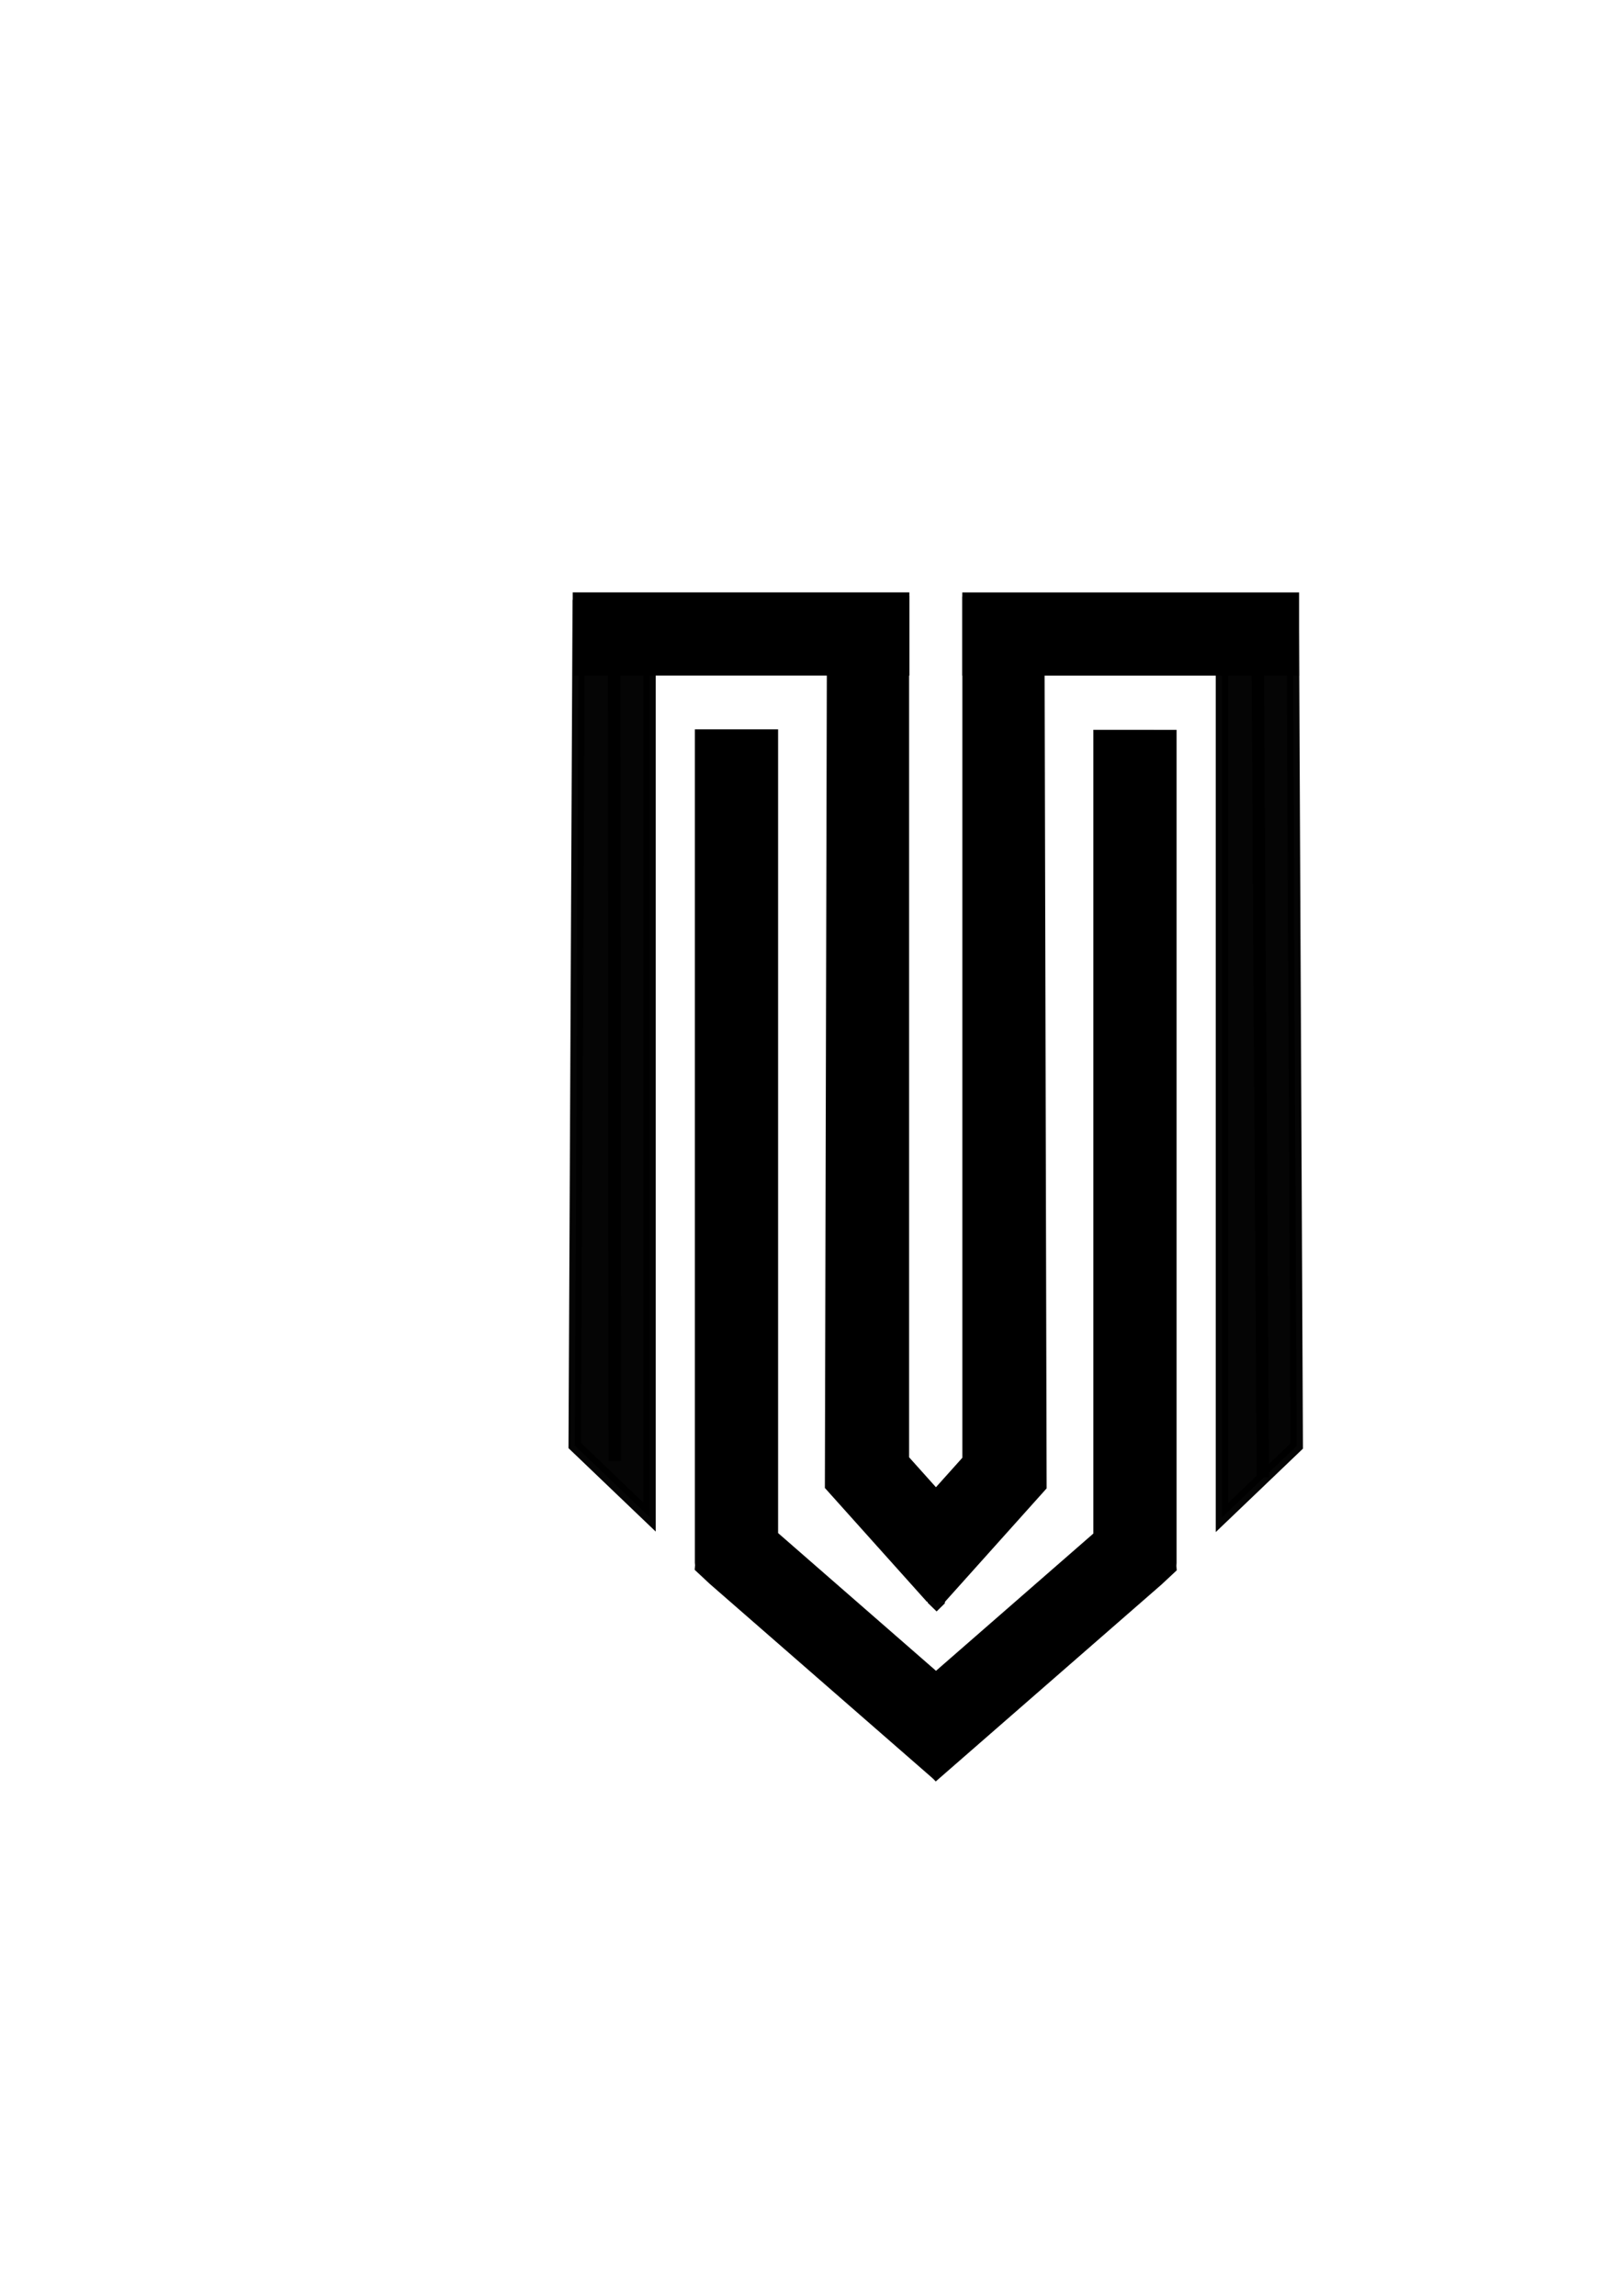
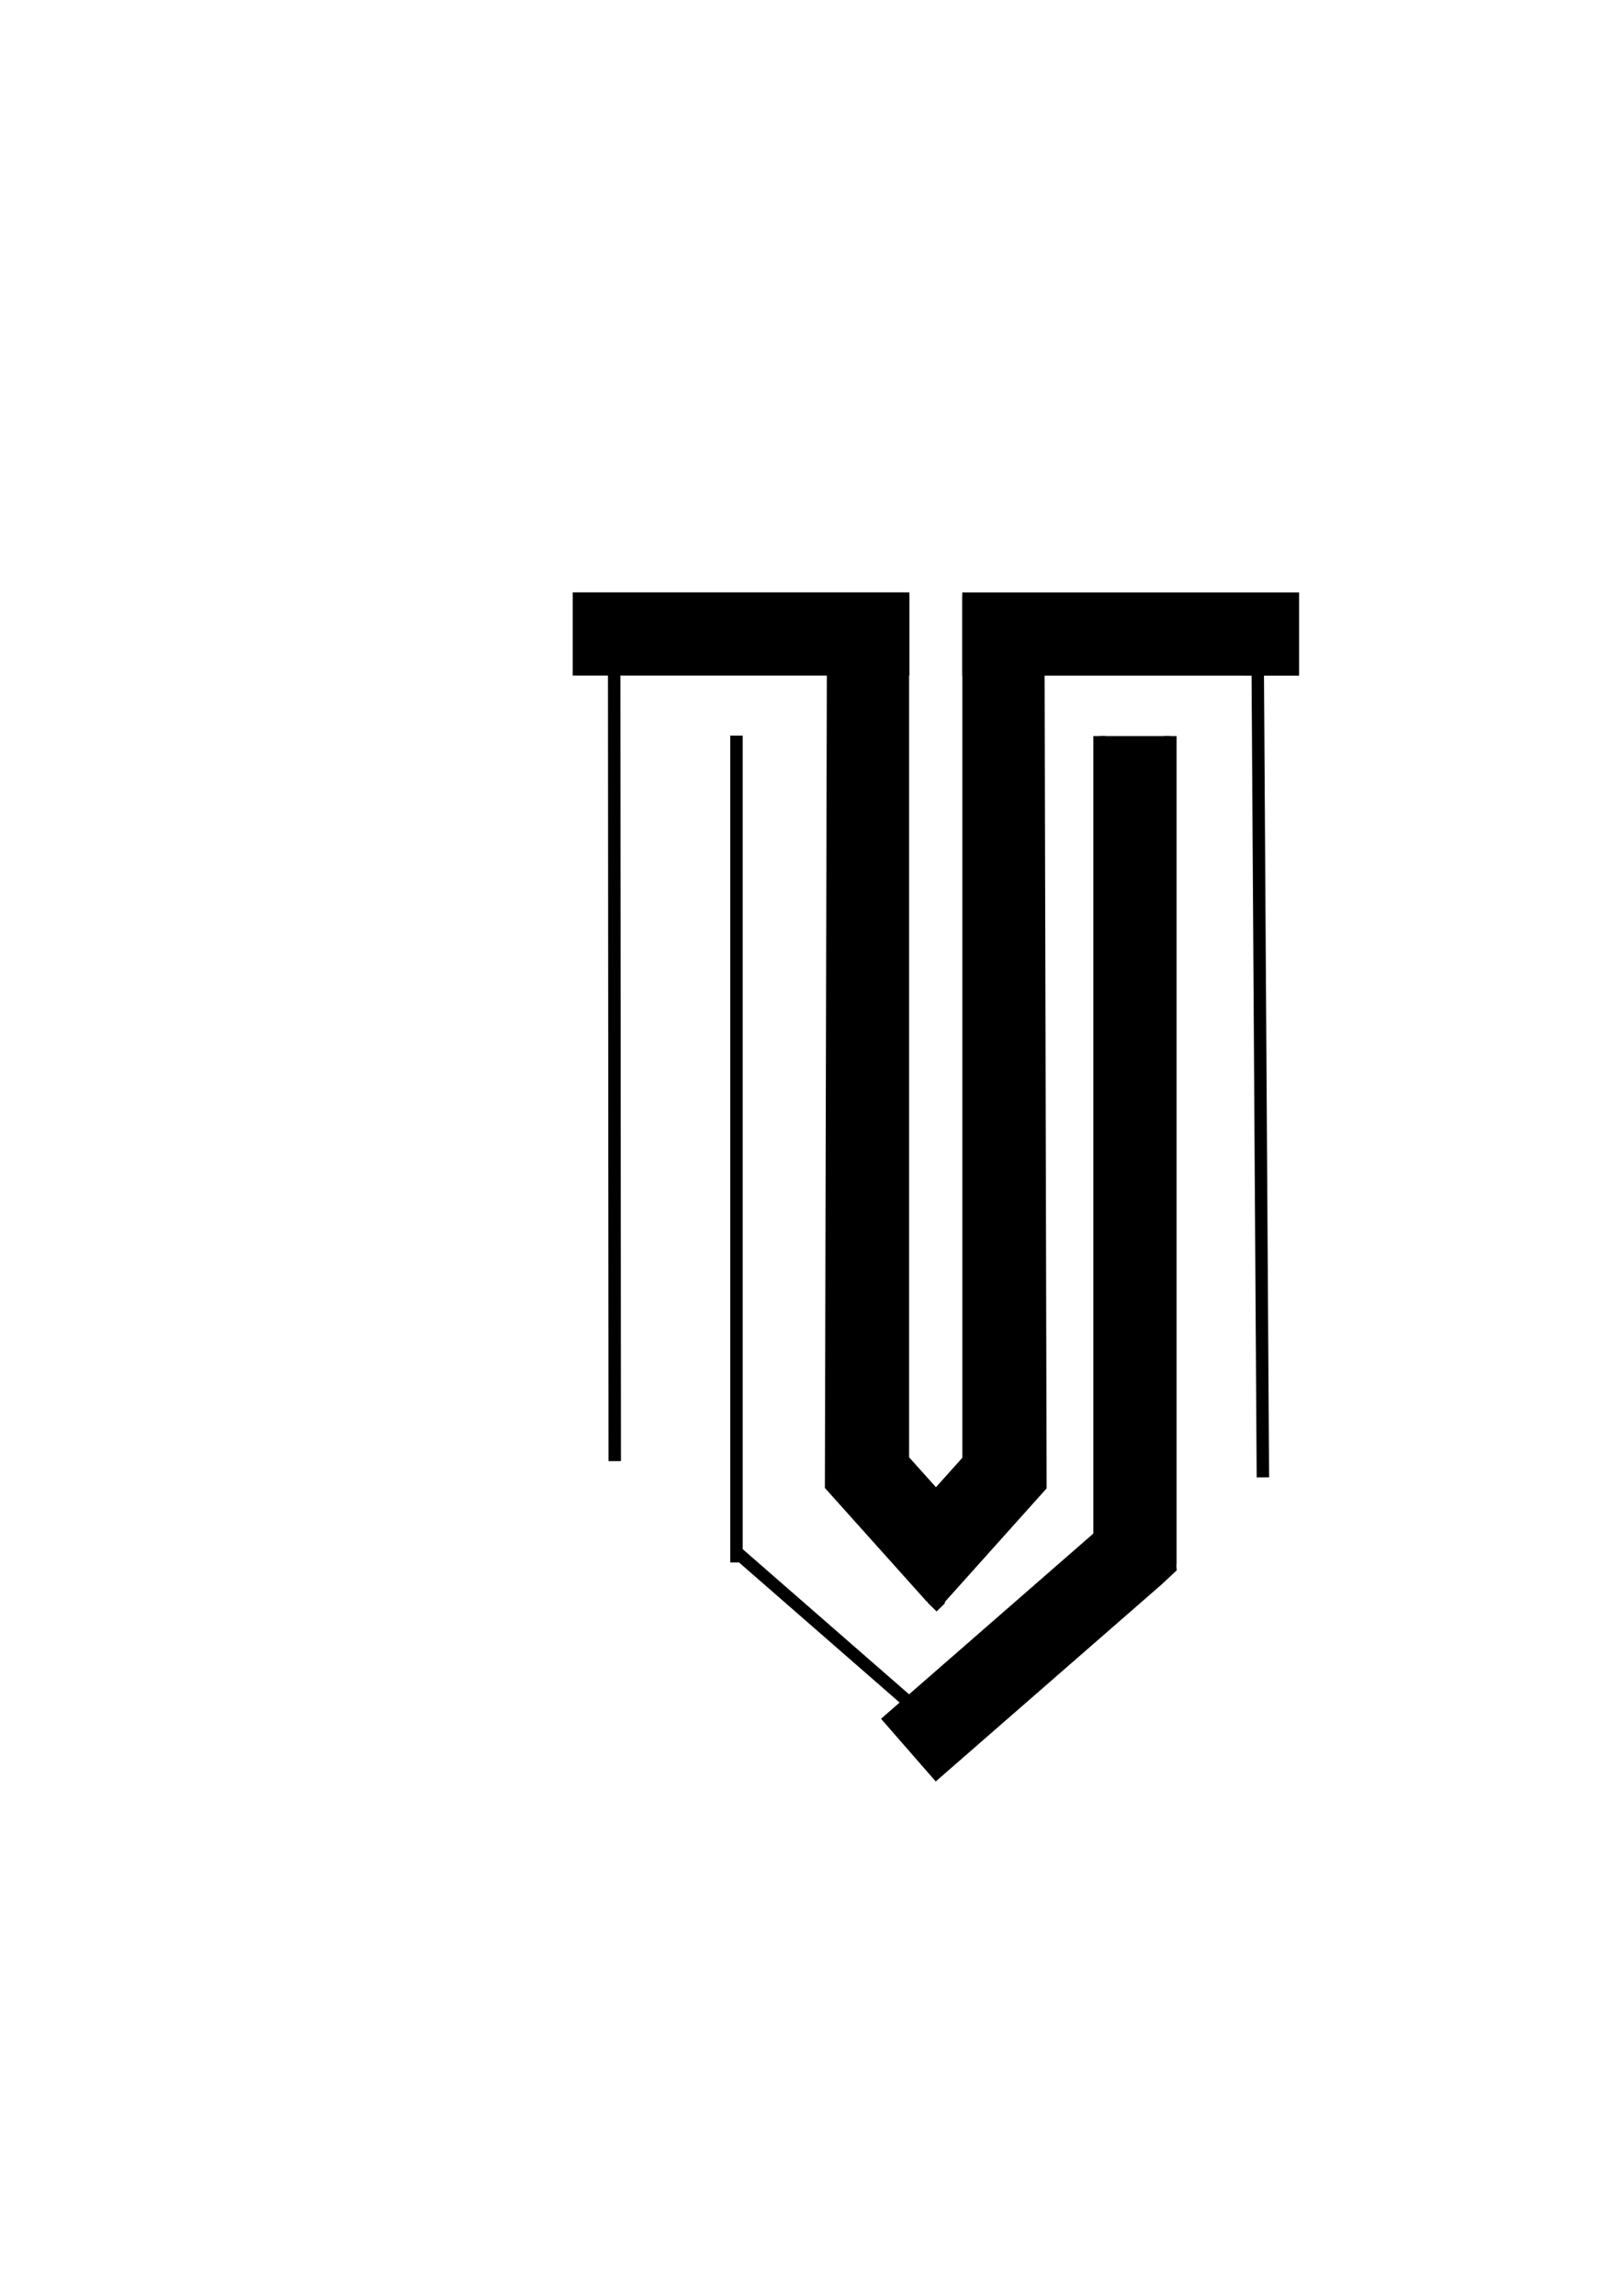
<svg xmlns="http://www.w3.org/2000/svg" xmlns:ns1="http://sodipodi.sourceforge.net/DTD/sodipodi-0.dtd" xmlns:ns2="http://www.inkscape.org/namespaces/inkscape" width="210mm" height="297mm" viewBox="0 0 210 297" version="1.1" id="svg5" ns1:docname="logo.svg" ns2:version="1.2-alpha1 (b6a15bb, 2022-02-23)">
  <ns1:namedview id="namedview7" pagecolor="#ffffff" bordercolor="#000000" borderopacity="0.25" ns2:pageshadow="2" ns2:pageopacity="0.0" ns2:pagecheckerboard="0" ns2:deskcolor="#d1d1d1" ns2:document-units="mm" showgrid="false" ns2:zoom="0.43314011" ns2:cx="460.58999" ns2:cy="781.50232" ns2:window-width="1366" ns2:window-height="703" ns2:window-x="0" ns2:window-y="0" ns2:window-maximized="1" ns2:current-layer="layer1" showguides="true">
    <ns1:guide position="119.743,132.238" orientation="0,-1" id="guide73862" />
    <ns1:guide position="134.496,117.543" orientation="0,-1" id="guide108311" />
    <ns1:guide position="120.862,89.626" orientation="1,0" id="guide140461" />
  </ns1:namedview>
  <defs id="defs2" />
  <g ns2:label="Layer 1" ns2:groupmode="layer" id="layer1">
    <circle id="path2754" style="fill:#041e42;stroke:#000000;stroke-width:0.265" cx="174.358" cy="93.706" r="0" />
-     <circle id="path2758" style="fill:#041e42;stroke:#000000;stroke-width:0.265" cx="126.854" cy="94.967" r="0" />
    <circle id="path2760" style="fill:#041e42;stroke:#000000;stroke-width:0.265" cx="156.55" cy="89.975" r="0" />
    <circle id="path2762" style="fill:#041e42;stroke:#000000;stroke-width:0.365;stroke-miterlimit:4;stroke-dasharray:none" cx="167.162" cy="100.162" r="0" />
    <g id="path66670-3" />
    <g id="g143028" transform="matrix(1.006,0,0,1.006,-0.42,-0.437)">
      <g id="g121445" transform="translate(21.114,17.706)" style="fill:#000000;stroke:#000000;stroke-width:1.6;stroke-miterlimit:4;stroke-dasharray:none;stroke-opacity:1">
        <g id="path66670" transform="matrix(2.199,0,0,2.199,-187.472,-184.39)" style="fill:#000000;stroke:#000000;stroke-width:0.727;stroke-miterlimit:4;stroke-dasharray:none;stroke-opacity:1">
          <path style="color:#000000;fill:#000000;stroke:#000000;stroke-width:0.727;stroke-miterlimit:4;stroke-dasharray:none;stroke-opacity:1" d="m 111.761,111.436 0.036,50.006" id="path121918" ns1:nodetypes="cc" />
-           <path style="color:#000000;opacity:0.978;fill:#000000;stroke:#000000;stroke-width:0.727;stroke-miterlimit:4;stroke-dasharray:none;stroke-opacity:1" d="m 109.691,111.436 -0.234,49.093 4.373,4.183 v -53.275 z" id="path121915" ns1:nodetypes="ccccc" />
        </g>
        <g id="path66670-5" transform="matrix(2.199,0,0,2.199,-187.472,-184.39)" style="fill:#000000;stroke:#000000;stroke-width:0.727;stroke-miterlimit:4;stroke-dasharray:none;stroke-opacity:1">
          <path style="color:#000000;fill:#000000;stroke:#000000;stroke-width:0.727;stroke-miterlimit:4;stroke-dasharray:none;stroke-opacity:1" d="m 118.917,119.014 v 48.355 z m 0.034,47.77 12.945,11.291 z" id="path121912" />
-           <path id="path121909" style="color:#000000;fill:#000000;stroke:#000000;stroke-width:0.727;stroke-miterlimit:4;stroke-dasharray:none;stroke-opacity:1" d="m 116.848,119.014 v 48.355 l 0.013,0.166 -0.01,0.119 0.748,0.698 c 4.313,3.757 8.626,7.521 12.938,11.282 l 2.721,-3.119 -12.27,-10.701 v -46.801 z" ns1:nodetypes="cccccccccc" />
        </g>
        <g id="path66670-3-2" transform="matrix(2.199,0,0,2.199,-187.472,-184.39)" style="fill:#000000;stroke:#000000;stroke-width:0.727;stroke-miterlimit:4;stroke-dasharray:none;stroke-opacity:1">
          <path id="path121906" style="color:#000000;fill:#000000;stroke:#000000;stroke-width:0.727;stroke-miterlimit:4;stroke-dasharray:none;stroke-opacity:1" d="m 127.68,160.273 -3.082,2.762 5.5,6.135 3.082,-2.762 z m -1.541,1.381 5.5,6.135 m -7.063,-56.57 -0.124,51.455 4.199,0.363 v -51.818 z m 2.037,8.8e-4 v 51.817" ns1:nodetypes="cccccccccccccc" />
        </g>
        <g id="path66670-7" style="fill:#000000;stroke:#000000;stroke-width:2.796;stroke-miterlimit:4;stroke-dasharray:none;stroke-opacity:1" transform="matrix(0.572,0,0,0.572,39.849,50.805)">
          <path style="color:#000000;fill:#000000;stroke:#000000;stroke-width:2.796;stroke-miterlimit:4;stroke-dasharray:none;stroke-opacity:1" d="m 24.331,23.515 72.898,9.46e-4" id="path121903" />
          <path style="color:#000000;fill:#000000;stroke:#000000;stroke-width:2.796;stroke-miterlimit:4;stroke-dasharray:none;stroke-opacity:1" d="M 24.332,15.561 V 31.471 H 97.229 V 15.561 Z" id="path121900" />
        </g>
        <g id="g107785" transform="matrix(2.199,0,0,2.199,-216.808,-284.303)" style="fill:#000000;stroke:#000000;stroke-width:0.727;stroke-miterlimit:4;stroke-dasharray:none;stroke-opacity:1">
          <g id="path66670-5-7" transform="matrix(-1,0,0,1,274.484,45.464)" style="fill:#000000;stroke:#000000;stroke-width:0.727;stroke-miterlimit:4;stroke-dasharray:none;stroke-opacity:1">
-             <path style="color:#000000;fill:#000000;stroke:#000000;stroke-width:0.727;stroke-miterlimit:4;stroke-dasharray:none;stroke-opacity:1" d="m 118.917,119.014 v 48.355 z m 0.034,47.77 12.945,11.291 z" id="path121897" />
-             <path id="path121894" style="color:#000000;fill:#000000;stroke:#000000;stroke-width:0.727;stroke-miterlimit:4;stroke-dasharray:none;stroke-opacity:1" d="m 116.848,119.014 v 48.355 l 0.013,0.166 -0.01,0.119 0.748,0.698 c 4.313,3.757 8.626,7.521 12.938,11.282 l 2.721,-3.119 -12.27,-10.701 v -46.801 z" ns1:nodetypes="cccccccccc" />
+             <path id="path121894" style="color:#000000;fill:#000000;stroke:#000000;stroke-width:0.727;stroke-miterlimit:4;stroke-dasharray:none;stroke-opacity:1" d="m 116.848,119.014 v 48.355 l 0.013,0.166 -0.01,0.119 0.748,0.698 c 4.313,3.757 8.626,7.521 12.938,11.282 l 2.721,-3.119 -12.27,-10.701 v -46.801 " ns1:nodetypes="cccccccccc" />
          </g>
          <g id="path66670-3-2-3" transform="matrix(-1,0,0,1,274.484,45.464)" style="fill:#000000;stroke:#000000;stroke-width:0.727;stroke-miterlimit:4;stroke-dasharray:none;stroke-opacity:1">
            <path id="path121891" style="color:#000000;fill:#000000;stroke:#000000;stroke-width:0.727;stroke-miterlimit:4;stroke-dasharray:none;stroke-opacity:1" d="m 127.68,160.273 -3.082,2.762 5.505,6.14 3.077,-2.767 z m -1.541,1.381 5.5,6.135 m -7.063,-56.57 -0.127,51.452 4.201,0.367 v -51.818 z m 2.037,8.8e-4 v 51.817" ns1:nodetypes="cccccccccccccc" />
          </g>
          <g id="g105890" style="fill:#000000;stroke:#000000;stroke-width:0.727;stroke-miterlimit:4;stroke-dasharray:none;stroke-opacity:1">
            <g id="path66670-9" transform="matrix(-1,0,0,1,274.484,45.464)" style="fill:#000000;stroke:#000000;stroke-width:0.727;stroke-miterlimit:4;stroke-dasharray:none;stroke-opacity:1">
              <path style="color:#000000;fill:#000000;stroke:#000000;stroke-width:0.727;stroke-miterlimit:4;stroke-dasharray:none;stroke-opacity:1" d="m 111.761,111.436 -0.325,50.928" id="path121888" ns1:nodetypes="cc" />
-               <path style="color:#000000;opacity:0.978;fill:#000000;stroke:#000000;stroke-width:0.727;stroke-miterlimit:4;stroke-dasharray:none;stroke-opacity:1" d="m 109.691,111.436 -0.234,49.093 4.373,4.183 v -53.275 z" id="path121885" ns1:nodetypes="ccccc" />
            </g>
            <g id="path66670-7-0" style="fill:#000000;stroke:#000000;stroke-width:0.727;stroke-miterlimit:4;stroke-dasharray:none;stroke-opacity:1">
              <path style="color:#000000;fill:#000000;stroke:#000000;stroke-width:0.727;stroke-miterlimit:4;stroke-dasharray:none;stroke-opacity:1" d="m 164.802,158.513 -18.973,-0.003" id="path121882" />
              <path style="color:#000000;fill:#000000;stroke:#000000;stroke-width:0.727;stroke-miterlimit:4;stroke-dasharray:none;stroke-opacity:1" d="m 145.83,156.441 v 4.137 l 18.973,0.004 v -4.139 z" id="path121879" />
            </g>
          </g>
        </g>
      </g>
      <g id="rect136932" style="opacity:0.978" transform="matrix(0.715,0.699,-0.715,0.699,0,0)">
        <path style="color:#000000;fill:#000000;stroke-width:1.661;-inkscape-stroke:none" d="m 230.763,61.533 h 1.62 v 1.885 h -1.62 z" id="path139453" />
      </g>
      <path style="opacity:0.978;fill:#000000;fill-opacity:1;stroke:none;stroke-width:1.6;stroke-miterlimit:4;stroke-dasharray:none;stroke-opacity:1;stop-color:#000000" d="m 119.73,206.535 1.152,1.122 1.064,-1.043 -0.015,-1.698 h -2.092 z" id="path140463" ns1:nodetypes="cccccc" />
    </g>
  </g>
</svg>